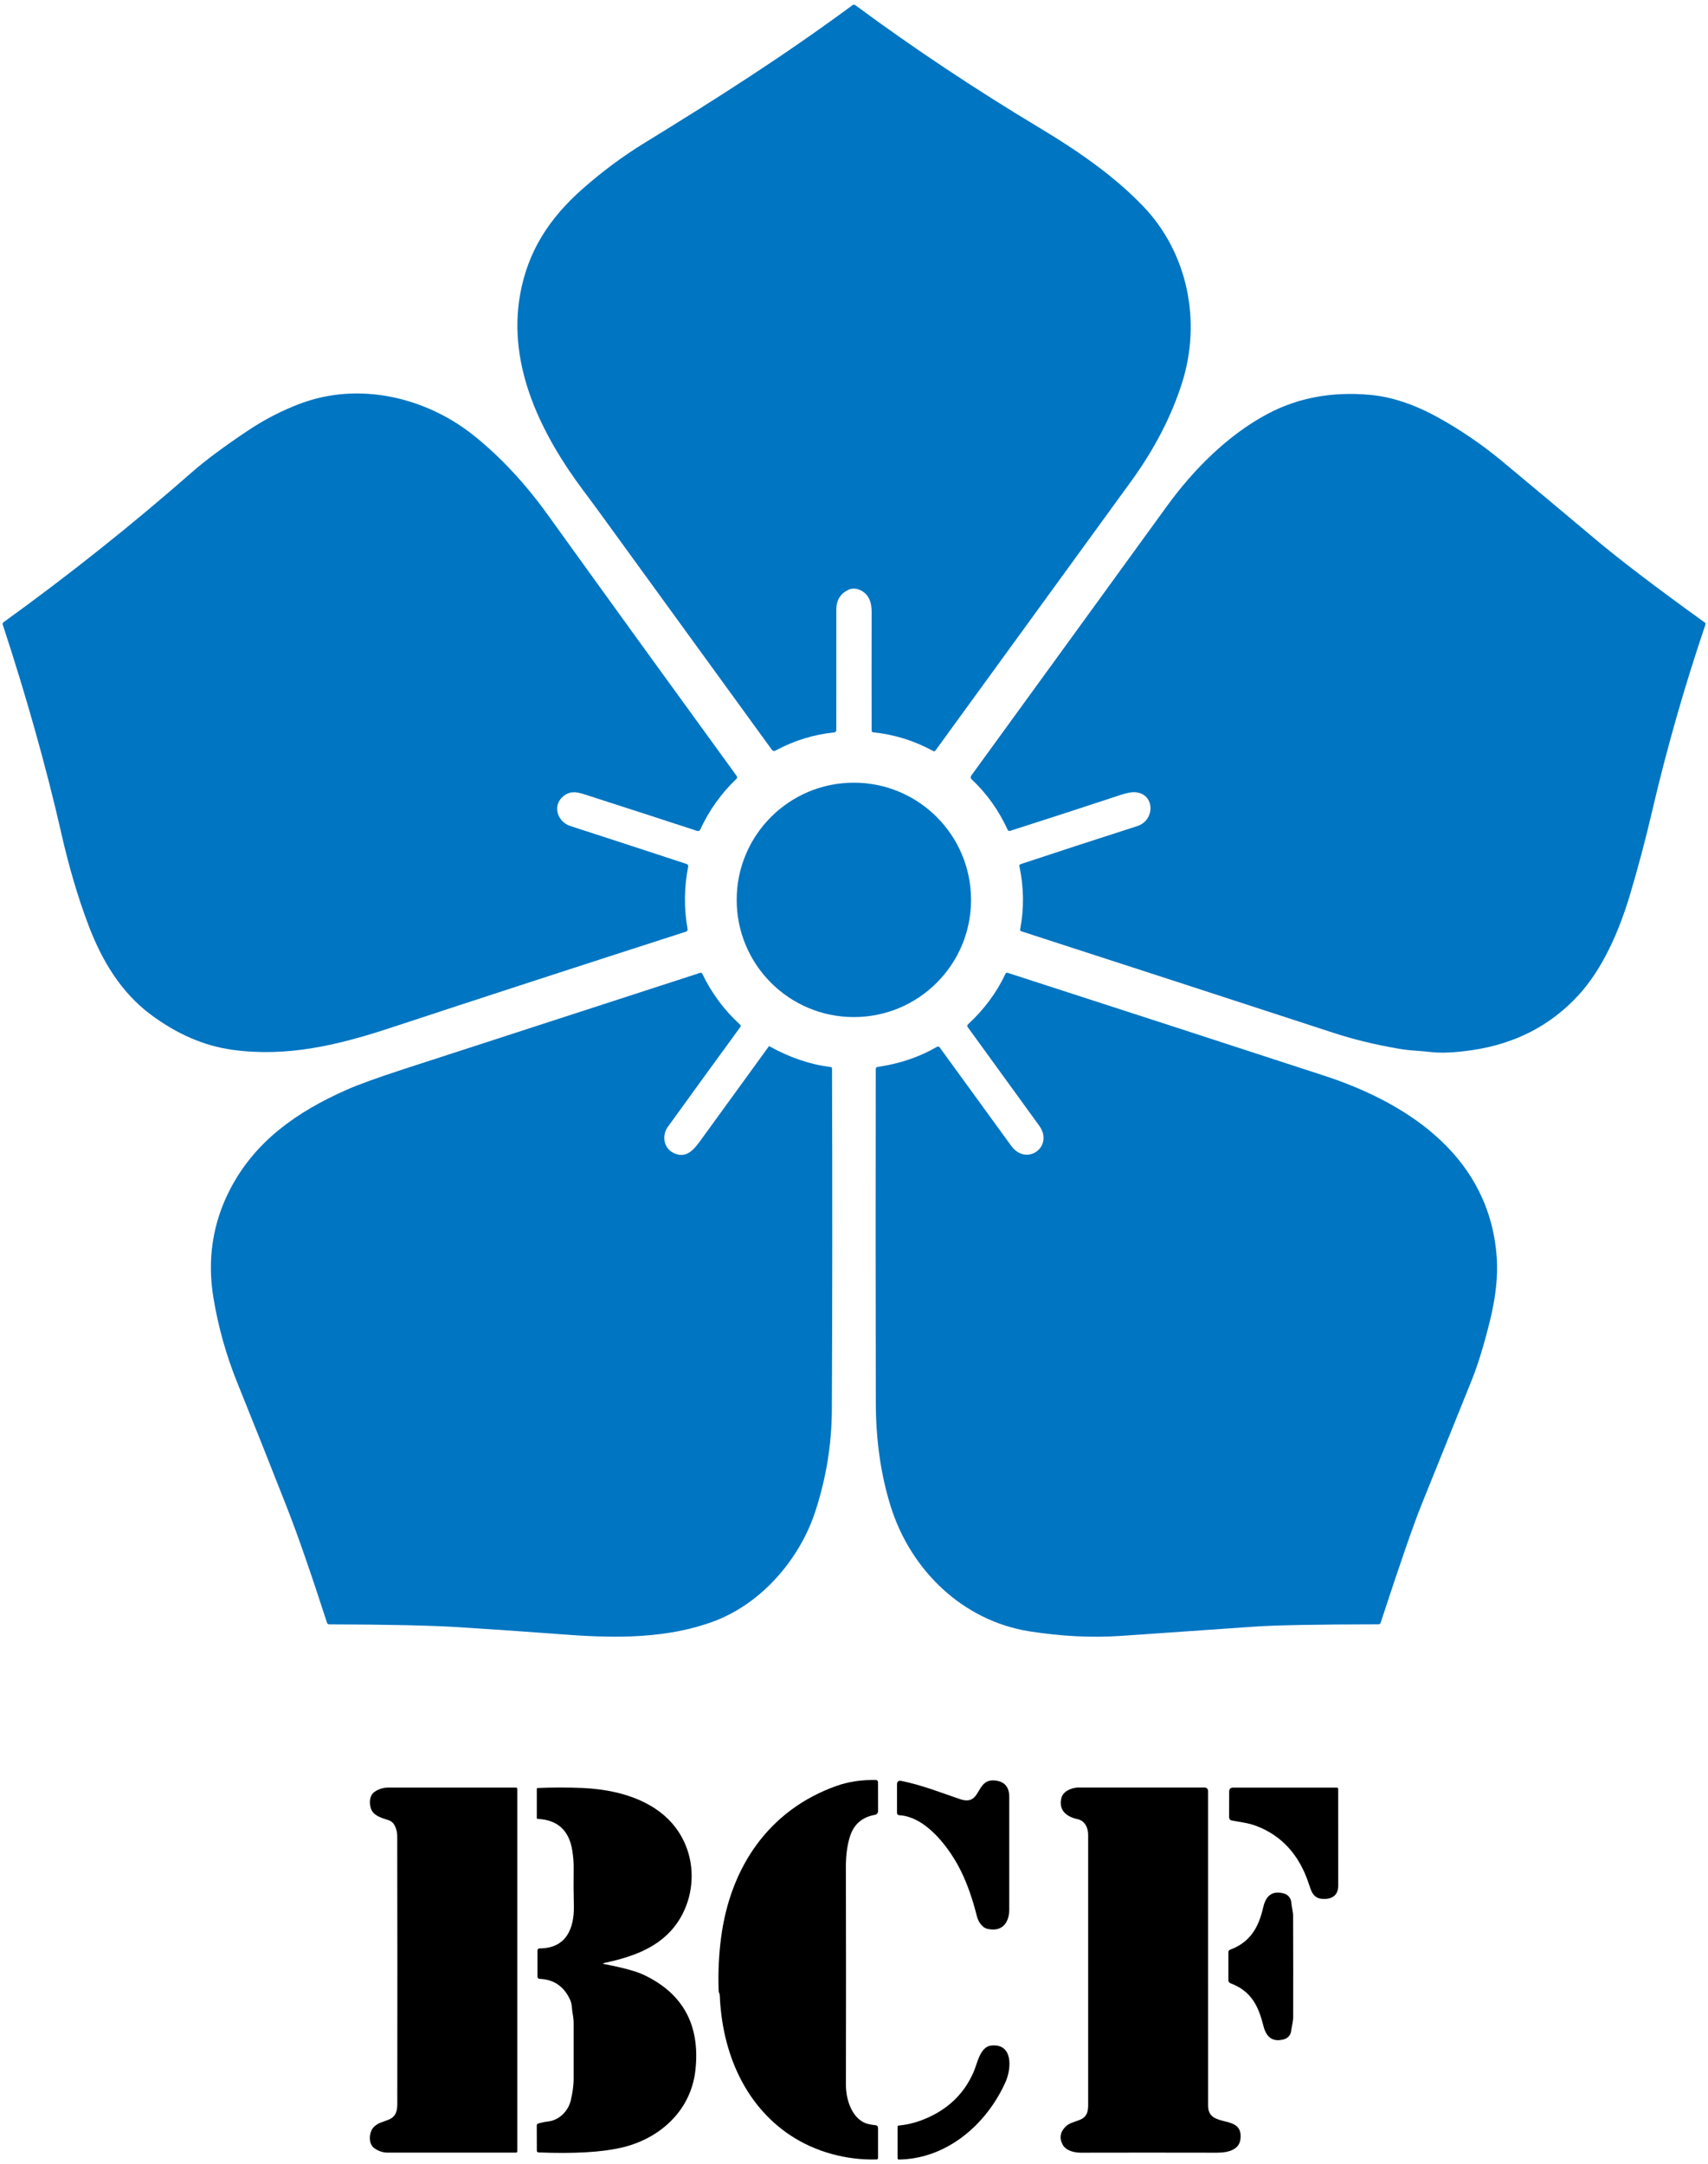
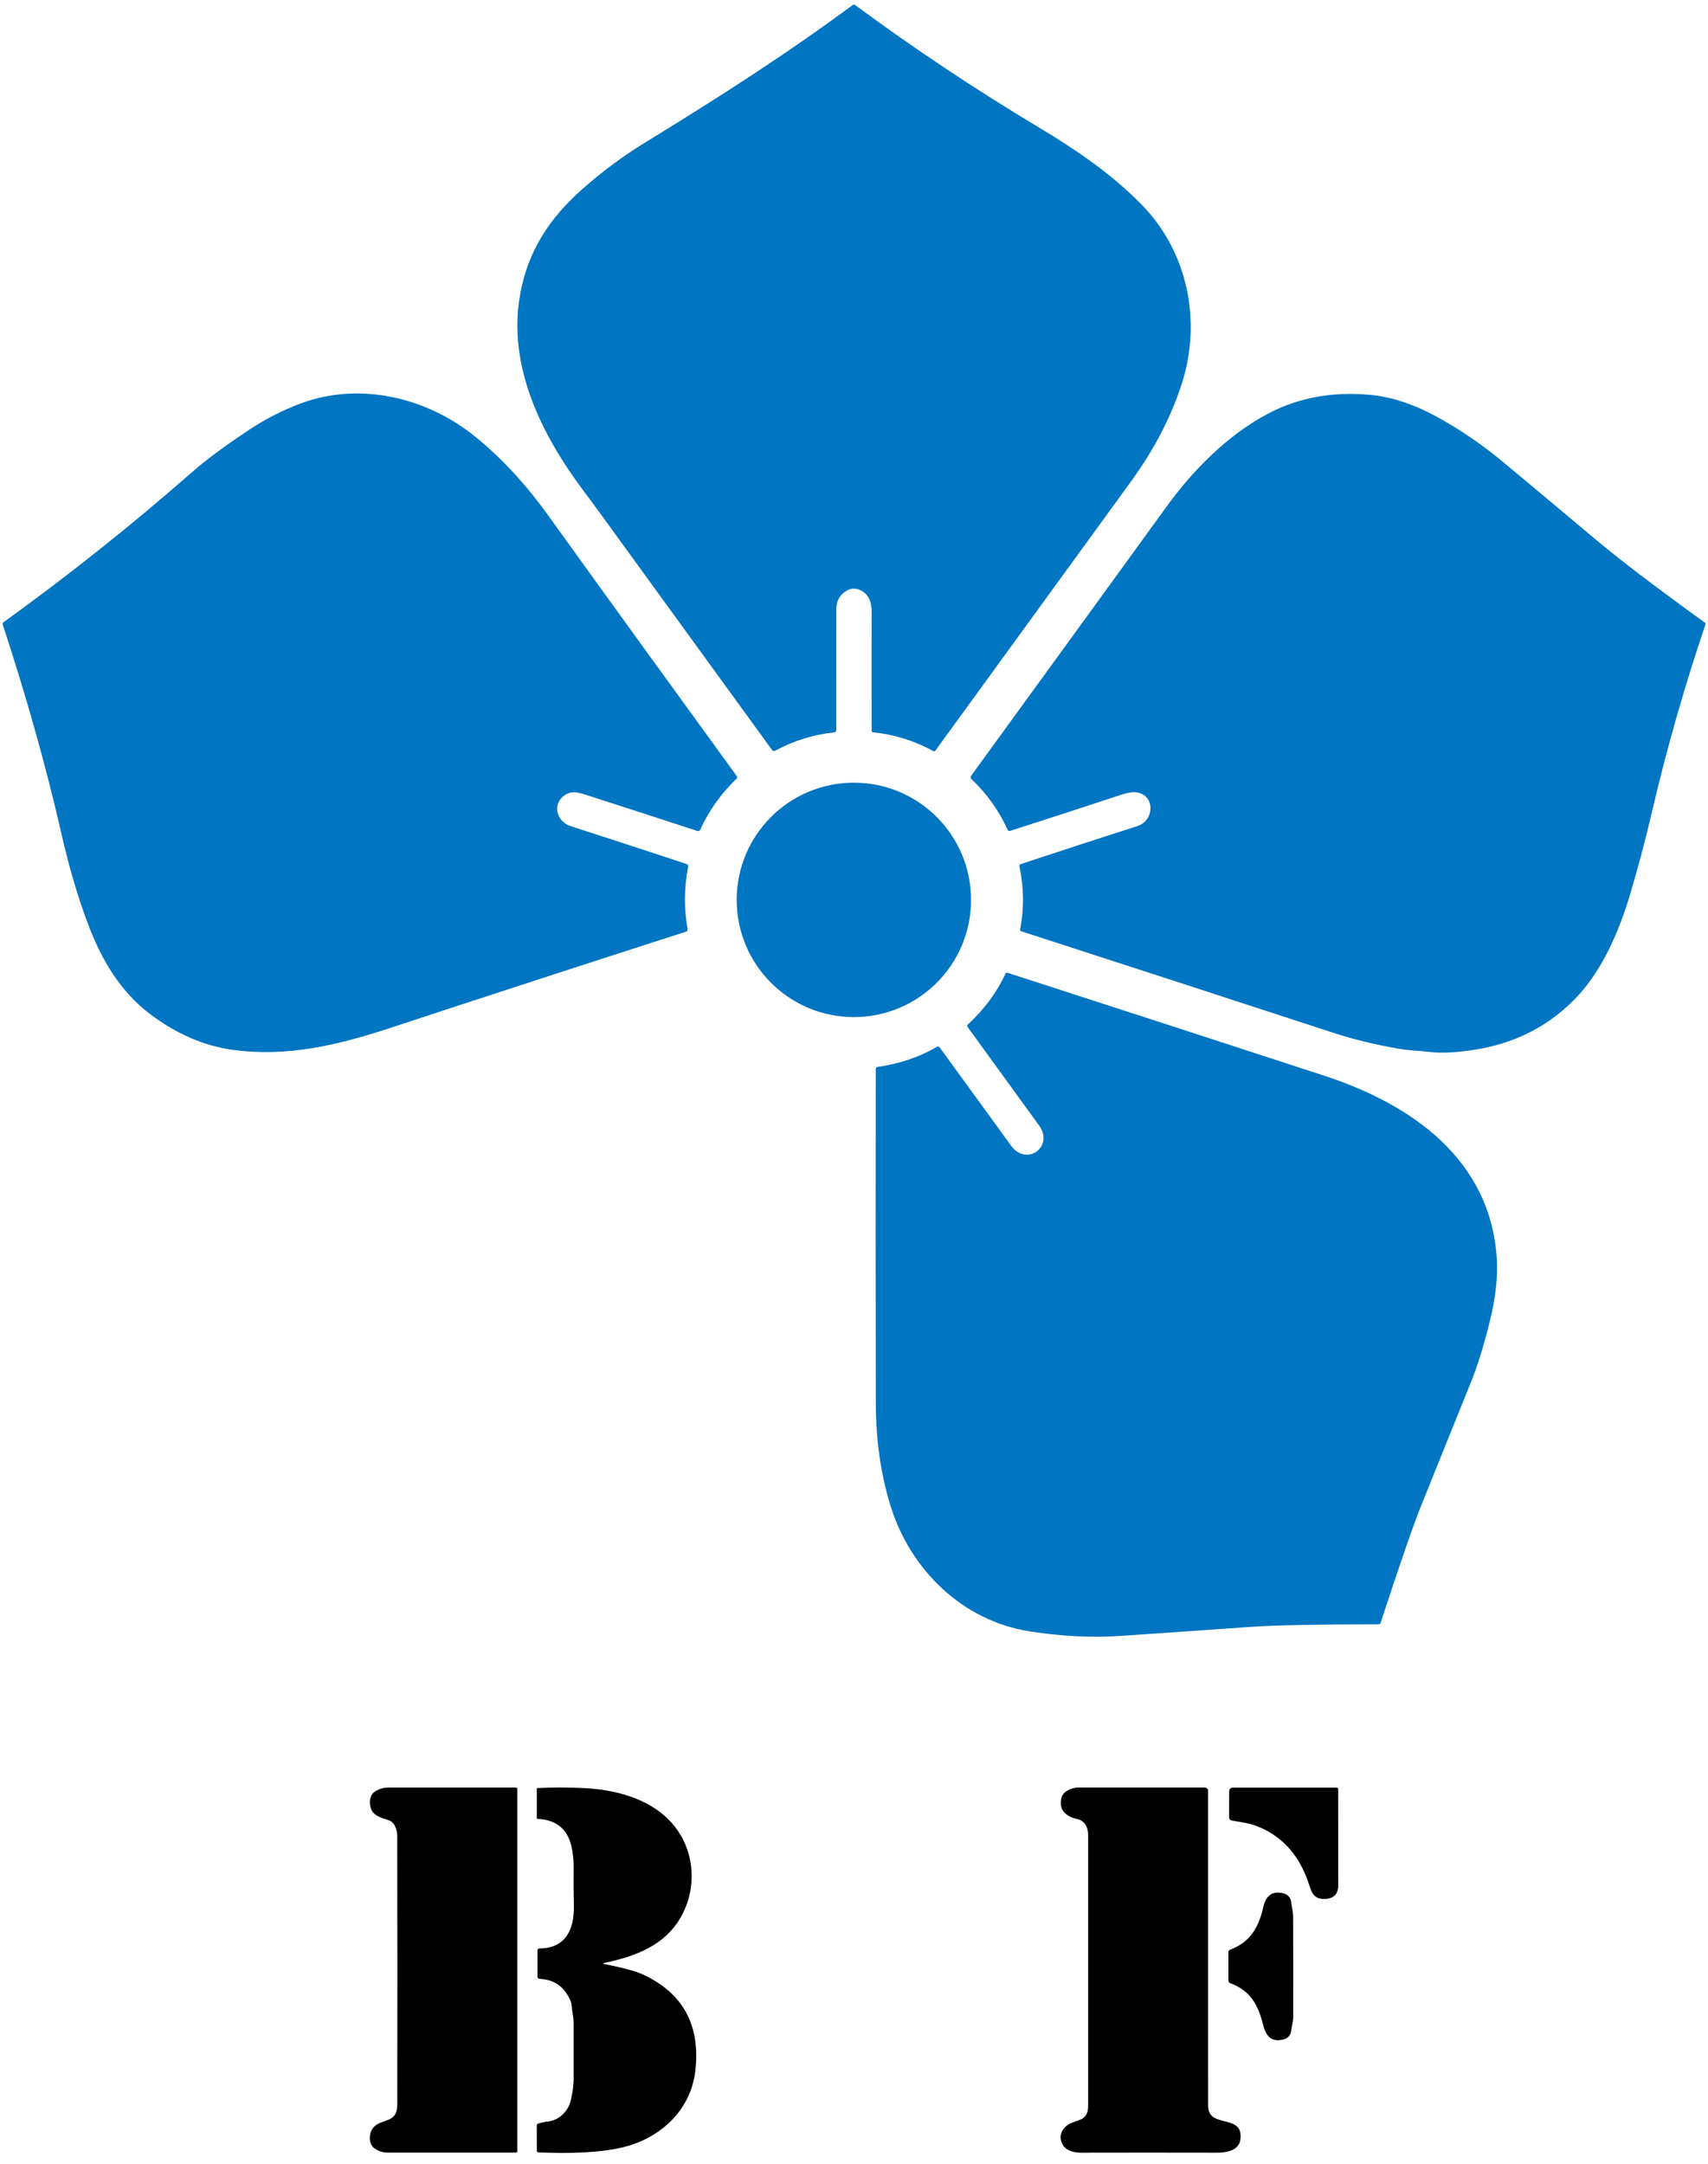
<svg xmlns="http://www.w3.org/2000/svg" id="logomark" width="502" height="636" viewBox="0 0 502 636">
  <rect width="502" height="636" style="fill:none; stroke-width:0px;" />
  <path d="M226.85,220.32c-16.66-22.93-33.49-46.08-50.46-69.47-1.55-2.13-3.1-4.23-4.66-6.3-12.57-16.72-22.6-36.85-18.88-57.92,2.27-12.87,8.68-22.56,18.32-31.08,5.81-5.13,11.9-9.65,18.27-13.56,21.02-12.9,40.62-25.34,61.11-40.46.28-.21.56-.21.85,0,17.02,12.58,35.11,24.63,54.26,36.12,10.73,6.45,21.51,13.78,30.29,22.92,13.2,13.75,17.18,33.83,11.49,51.87-3.11,9.83-8.1,19.49-14.97,28.97-18.73,25.8-37.92,52.19-57.55,79.17-.14.19-.39.25-.6.14-5.59-3.05-11.5-4.89-17.71-5.52-.24-.03-.42-.23-.42-.47-.03-11.51-.03-23.14,0-34.86.01-2.83-.81-5.47-3.69-6.59-1.13-.43-2.21-.4-3.25.1-2.3,1.13-3.45,3.04-3.45,5.73-.01,12.5-.01,24.31-.01,35.4,0,.43-.21.67-.64.72-6.03.63-11.78,2.41-17.23,5.34-.43.23-.78.15-1.07-.24h0Z" style="fill:#0075c2; stroke-width:0px;" />
  <path d="M18.06,245.03c-4.57-20.06-10.41-40.63-17.24-61.43-.11-.32-.02-.58.25-.77,19.23-13.87,37.74-28.61,55.51-44.2,3.87-3.39,9.27-7.41,16.21-12.04,4.91-3.29,10.03-5.93,15.35-7.94,17.47-6.6,37.22-1.93,51.5,9.65,7.71,6.25,14.83,13.92,21.36,23,18.59,25.84,37.1,51.4,55.49,76.7.24.33.21.63-.08.91-4.48,4.29-8.02,9.27-10.63,14.93-.14.31-.5.47-.82.36-10.49-3.43-21.05-6.86-31.69-10.28-2.93-.94-5.33-1.99-7.83.18-3.19,2.76-1.53,7.44,2.18,8.64,11.46,3.71,22.85,7.43,34.14,11.15.41.13.58.41.49.83-1.19,6.14-1.25,12.23-.17,18.27.07.41-.08.67-.47.8-29.8,9.59-58.79,19.02-87.01,28.32-15.34,5.05-30.28,8.61-46.28,6.4-8.35-1.15-16.4-4.64-24.16-10.46-8.61-6.47-14.15-15.72-17.98-25.69-3.41-8.89-6.05-18.22-8.13-27.33h0Z" style="fill:#0075c2; stroke-width:0px;" />
  <path d="M501.23,183.08v.53c-6.14,18.09-11.38,36.44-15.71,55.03-1.92,8.23-4.09,16.4-6.51,24.5-3.06,10.22-7.84,21.43-15.09,29.33-8.19,8.9-18.59,14.28-31.23,16.13-4.96.73-9,.92-12.12.57-1.59-.18-3.22-.33-4.89-.44-1.65-.11-3.29-.31-4.91-.6-6.82-1.19-13.08-2.72-18.79-4.59-30.92-10.1-61.5-20.05-91.77-29.85-.31-.1-.43-.31-.37-.62,1.17-6.09,1.1-12.25-.22-18.48-.07-.33.05-.54.37-.65,11.39-3.78,22.82-7.5,34.26-11.17,5.25-1.69,5.26-9.34-.39-9.94-1.08-.12-2.59.14-4.54.79-10.38,3.43-21.18,6.95-32.41,10.54-.35.11-.61,0-.76-.33-2.62-5.72-6.16-10.67-10.62-14.86-.28-.26-.32-.7-.09-1.01,19.55-26.9,38.74-53.3,57.53-79.22,7.6-10.48,17.77-20.85,29.64-27.14,8.93-4.73,18.95-6.58,30.09-5.56,6.3.57,12.93,2.77,19.88,6.6,6.69,3.68,13.09,8.06,19.2,13.14,8.61,7.17,17.65,14.73,27.12,22.69,7.21,6.07,17.99,14.27,32.35,24.62h0Z" style="fill:#0075c2; stroke-width:0px;" />
  <path d="M285.4,264.45c0,19.02-15.41,34.44-34.44,34.44s-34.44-15.41-34.44-34.44,15.41-34.44,34.44-34.44,34.44,15.41,34.44,34.44h0Z" style="fill:#0075c2; stroke-width:0px;" />
-   <path d="M226.16,307.48c5.96,3.32,11.97,5.35,18.02,6.1.2.03.35.2.36.4.11,35.07.1,68.52-.05,100.35-.05,10.08-1.66,20-4.84,29.78-4.52,13.9-15.62,26.99-29.7,32.29-13.6,5.13-28.82,5.07-43.39,3.98-10.82-.81-21.3-1.54-31.44-2.18-8.39-.53-21.17-.81-38.36-.85-.33-.01-.55-.17-.65-.48-4.72-14.61-8.65-25.91-11.78-33.88-4.92-12.55-9.77-24.74-14.54-36.53-3.27-8.08-5.62-16.41-7.05-25-1.87-11.23-.29-22.05,4.97-32.11,7.42-14.2,19.75-22.68,34.07-29.05,3.47-1.54,9.1-3.58,16.89-6.12,30.54-9.93,59.58-19.36,87.13-28.3.24-.07.49.04.6.26,2.8,5.79,6.49,10.77,11.08,14.93.26.24.29.5.08.78-7.3,10-14.39,19.76-21.26,29.28-1.82,2.52-1.3,6.19,1.58,7.65,3.34,1.68,5.58-.3,7.59-3.05,6.67-9.17,13.5-18.57,20.5-28.23.05-.07.11-.08.18-.04h0Z" style="fill:#0075c2; stroke-width:0px;" />
  <path d="M297.24,336.76c4.45,6.12,12.66.2,8.17-5.99-7.47-10.29-14.46-19.92-20.96-28.89-.23-.32-.21-.61.08-.88,4.73-4.37,8.39-9.3,10.97-14.79.15-.31.38-.42.71-.31,33.34,10.79,64.31,20.85,92.91,30.19,25.74,8.39,48.88,24.55,50.8,53.66.35,5.38-.31,11.48-1.99,18.31-1.76,7.15-3.56,13.03-5.41,17.62-4.9,12.16-9.82,24.38-14.77,36.63-2.27,5.63-6.26,17.14-11.96,34.55-.11.32-.33.48-.67.48-17.99.02-30.13.25-36.42.68-13.53.95-26.62,1.85-39.26,2.72-8.54.58-17.48.14-26.82-1.33-19.63-3.08-35.08-17.97-40.94-37.06-2.82-9.19-4.24-19.17-4.27-29.95-.07-33.56-.08-66.3-.02-98.22.01-.37.19-.59.56-.64,6.51-.95,12.31-2.92,17.39-5.89.34-.2.63-.14.86.18,6.63,9.13,13.64,18.77,21.03,28.93h0Z" style="fill:#0075c2; stroke-width:0px;" />
-   <path d="M232.24,627.48c-13.68-9.16-20.04-24.81-20.69-41.1,0-.22-.06-.43-.15-.63-.11-.23-.17-.48-.18-.73-.19-5.35.05-10.57.72-15.65,2.7-20.62,13.98-37.42,33.81-44.51,3.55-1.27,7.45-1.86,11.69-1.77.35.01.62.29.62.64l.02,8.48c0,.55-.4,1.03-.94,1.12-3.72.65-6.16,2.75-7.31,6.3-.89,2.76-1.23,6.04-1.22,9,.05,21.51.05,42.88.01,64.1-.01,4.31,1.88,10.45,6.75,11.5.63.14,1.27.24,1.9.29.53.05.8.35.8.88v8.77c0,.23-.19.41-.42.42-8.8.27-18.04-2.19-25.41-7.12h0Z" style="fill:#000; stroke-width:0px;" />
-   <path d="M282.54,550.05c-3.17-6.56-10.17-16.15-18.2-16.61-.47-.03-.7-.27-.7-.74v-8.28c0-.88.43-1.23,1.29-1.06,5.99,1.2,11.5,3.4,17.2,5.34,6.58,2.24,4.36-6.25,10.52-5.45,2.65.35,3.97,1.93,3.98,4.75.02,11.19.02,22.24,0,33.13,0,3.95-2.15,6.73-6.47,5.68-1.61-.39-2.69-2.25-3.05-3.72-1.24-4.95-2.76-9.3-4.57-13.03h0Z" style="fill:#000; stroke-width:0px;" />
  <path d="M116.02,536.5c-.38-.78-1.07-1.37-1.9-1.63-1.77-.57-4.13-1.2-4.95-3.01-.73-1.6-.72-4.23.99-5.35,1.21-.79,2.51-1.19,3.88-1.19h37.6c.23,0,.41.18.41.41v106.47c0,.22-.18.39-.39.39-12.9.01-25.53.01-37.86-.01-1.29-.01-2.55-.43-3.76-1.27-1.91-1.33-1.59-4.71-.26-6.15,2.53-2.77,6.98-.99,6.99-6.71.04-27.33.03-53.63-.02-78.92,0-1.03-.24-2.04-.73-3.03h0Z" style="fill:#000; stroke-width:0px;" />
  <path d="M177.71,577.19c5.45,1.07,9.27,2.11,11.45,3.14,11.6,5.47,16.68,14.81,15.23,28.02-1.31,12.01-10.59,20.28-21.96,22.83-5.84,1.31-13.87,1.76-24.11,1.35-.36-.01-.54-.2-.54-.55l-.02-7.33c0-.31.15-.52.44-.61.96-.29,1.92-.49,2.89-.6,3.32-.38,5.95-3.11,6.67-6.21.48-2.02.84-4.26.84-6.36v-16.12c0-1.03-.1-2.03-.29-3-.26-1.3-.16-2.76-.71-3.98-1.77-3.98-4.76-6.06-8.95-6.24-.45-.02-.68-.26-.68-.71v-7.6c0-.43.22-.64.65-.64,7.71-.04,10.21-5.71,10.04-12.66-.09-3.8-.11-7.45-.05-10.96.02-1.6-.12-3.33-.42-5.2-.94-5.87-4.32-8.95-10.13-9.24-.19,0-.29-.1-.29-.29v-8.52c0-.17.09-.26.26-.27,4.48-.19,8.92-.18,13.33,0,12.69.58,26.01,5.15,30.56,17.87,2.36,6.63,1.62,14.19-1.92,20.26-4.76,8.14-13.02,11.27-22.31,13.27-.58.13-.58.25,0,.36h0Z" style="fill:#000; stroke-width:0px;" />
  <path d="M355.09,618.88c0,6.8,10.33,2.12,9.5,9.69-.38,3.47-4.13,4.05-6.98,4.04-14.28-.03-27.59-.03-39.91,0-1.94,0-4.38-.55-5.36-2.34-1.01-1.83-.8-3.53.63-5.1,2.41-2.67,6.85-1.03,6.85-6.31,0-26.8,0-53.36,0-79.69,0-2-.95-4.1-3.07-4.56-3.14-.68-5.7-2.48-4.8-6.22.51-2.09,3.19-3.1,5.04-3.09,11.91.01,24.28.01,37.09,0,.55,0,.99.44.99.99,0,32,0,62.85.01,92.58h0Z" style="fill:#000; stroke-width:0px;" />
  <path d="M384.68,553.62c-2.81-8.56-8.01-14.26-15.6-17.09-2.24-.84-4.64-1.07-6.99-1.53-.57-.11-.85-.46-.85-1.04l.03-7.49c0-.76.38-1.14,1.14-1.14h30.51c.22.01.39.18.39.4-.01,9.44,0,18.92.01,28.44,0,2.92-2.01,4.15-4.96,3.82-2.48-.28-3.03-2.41-3.67-4.36h0Z" style="fill:#000; stroke-width:0px;" />
  <path d="M361.59,582.78c-.33-.12-.55-.44-.55-.79v-8.31c-.01-.31.18-.6.48-.71,6.04-2.26,8.44-6.69,9.77-12.53.82-3.57,2.85-4.9,6.1-3.99,1.18.33,2.03,1.36,2.13,2.59.1,1.38.54,2.63.54,4.02.03,9.97.04,19.86.02,29.69,0,1.38-.44,2.78-.61,4.16-.14,1.11-.93,2.03-2,2.35-3.19.93-5.23-.35-6.12-3.85-1.5-5.92-3.51-10.25-9.76-12.62h0Z" style="fill:#000; stroke-width:0px;" />
-   <path d="M273.25,622.06c6.07-2.86,10.4-7.3,12.97-13.32.99-2.31,1.84-7.22,5.02-7.6,6.55-.77,6.06,6.69,4.34,10.59-5.52,12.49-17.26,22.72-31.42,22.89-.19,0-.35-.16-.35-.36v-9.26c0-.23.1-.35.33-.37,3.03-.27,6.07-1.13,9.1-2.56h0Z" style="fill:#000; stroke-width:0px;" />
</svg>